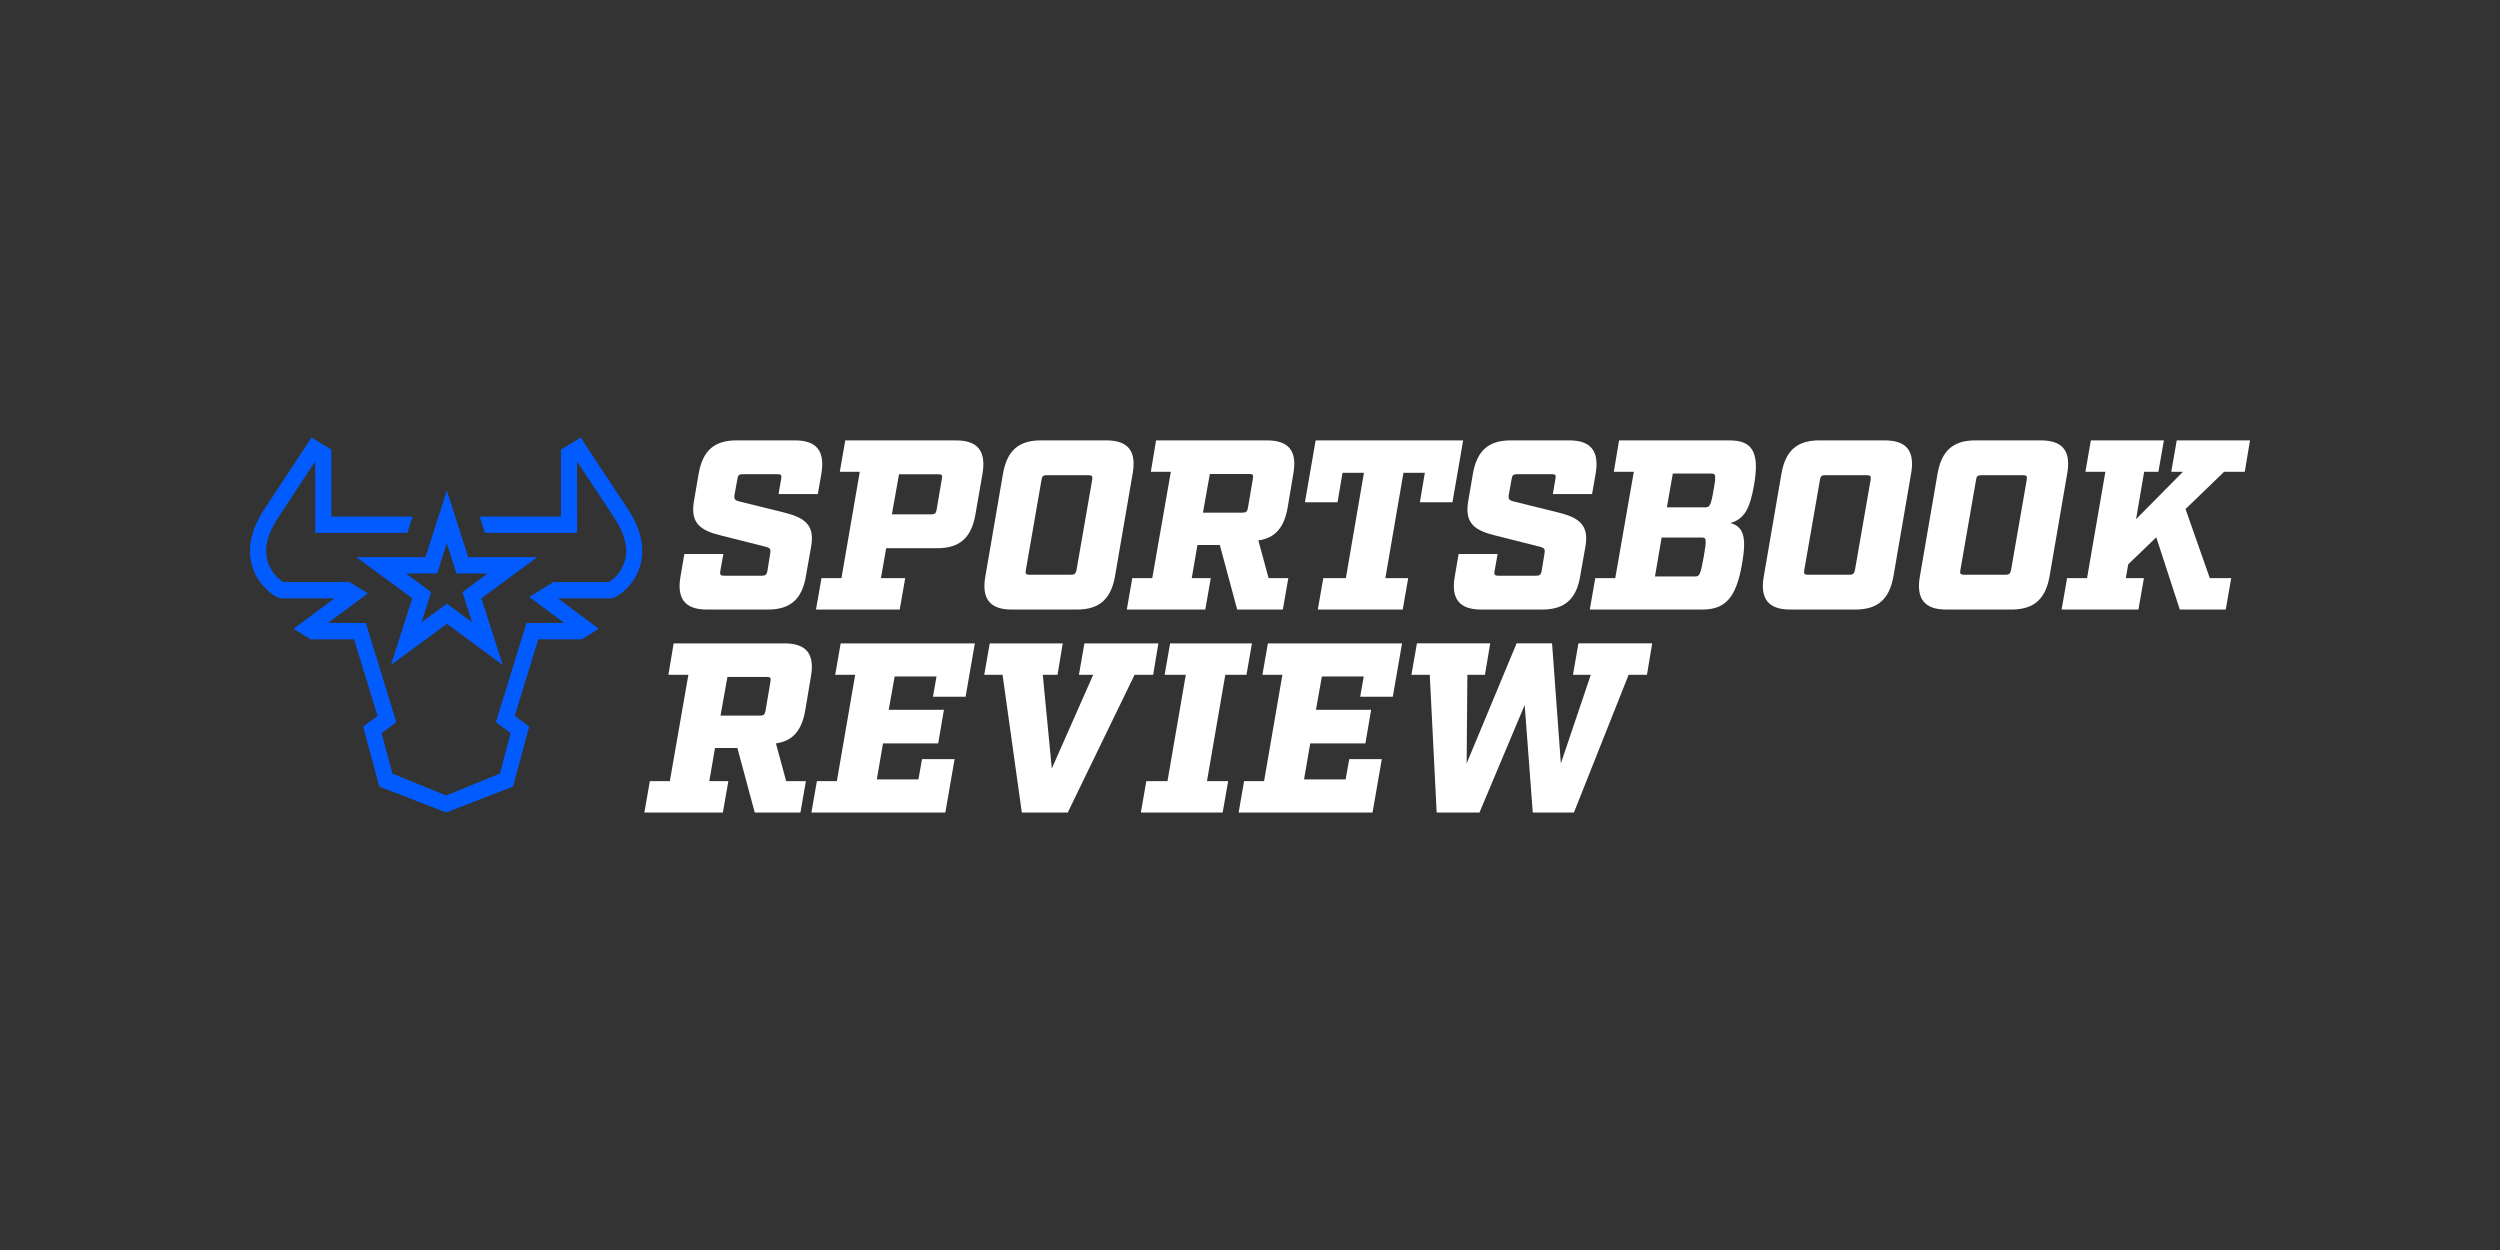
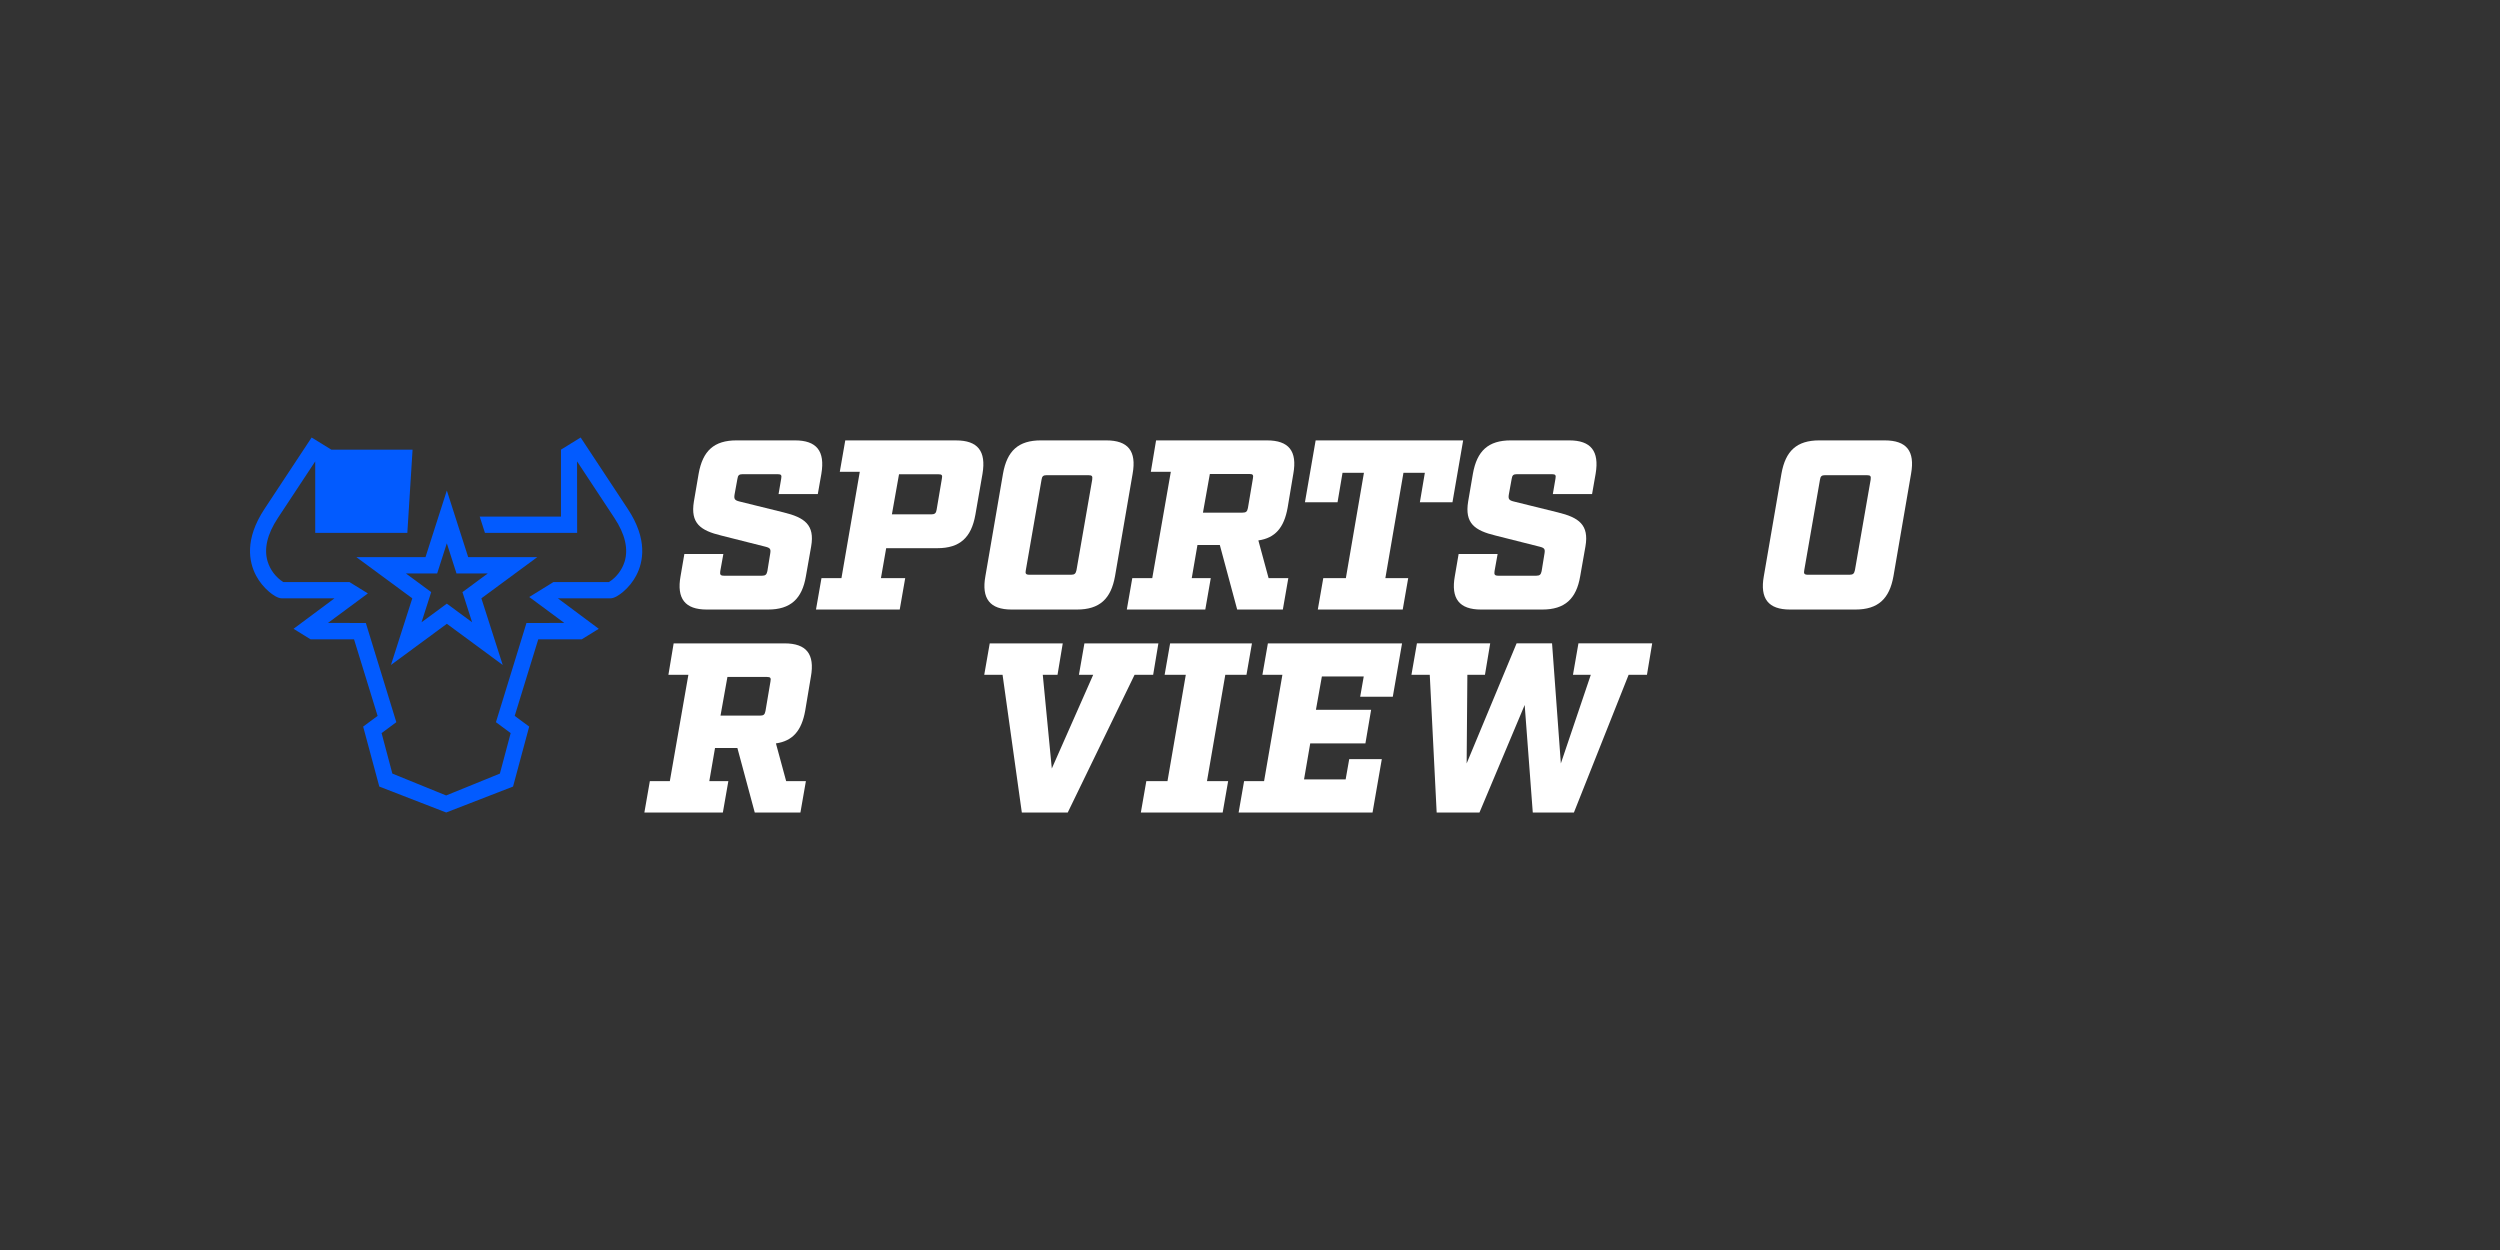
<svg xmlns="http://www.w3.org/2000/svg" width="200" height="100" viewBox="0 0 200 100" fill="none">
  <rect x="0" y="0" width="200" height="100" fill="#333333" stroke="none" />
  <g clip-path="url(#clip0_11837_801)">
    <path d="M62.284 39.523H65.425L65.71 37.899C66.015 36.082 65.329 35.231 63.598 35.231H58.917C57.128 35.231 56.215 36.062 55.891 37.899L55.511 40.122C55.226 41.862 56.024 42.441 57.718 42.848L61.238 43.737C61.618 43.833 61.676 43.93 61.618 44.278L61.39 45.69C61.333 45.961 61.238 46.057 60.971 46.057H57.927C57.622 46.057 57.584 45.961 57.622 45.69L57.869 44.318H54.749L54.444 46.095C54.121 47.893 54.806 48.763 56.537 48.763H61.447C63.236 48.763 64.168 47.913 64.473 46.095L64.892 43.717C65.197 41.977 64.359 41.398 62.685 40.991L59.165 40.121C58.765 40.025 58.708 39.909 58.765 39.56L58.994 38.304C59.031 38.014 59.145 37.936 59.393 37.936H62.229C62.494 37.936 62.551 38.014 62.494 38.304L62.286 39.522L62.284 39.523Z" fill="white" />
    <path d="M67.621 35.233L67.183 37.746H68.782L67.316 46.251H65.718L65.279 48.764H71.978L72.416 46.251H70.475L70.894 43.855H74.984C76.792 43.855 77.706 43.004 78.029 41.187L78.6 37.901C78.904 36.084 78.218 35.233 76.487 35.233H67.62H67.621ZM74.929 40.781C74.891 41.052 74.777 41.149 74.51 41.149H71.352L71.922 37.94H75.062C75.367 37.94 75.405 38.017 75.348 38.307L74.929 40.781Z" fill="white" />
    <path d="M86.158 48.763C87.965 48.763 88.879 47.913 89.202 46.095L90.61 37.899C90.933 36.082 90.248 35.231 88.498 35.231H83.265C81.476 35.231 80.563 36.062 80.239 37.899L78.831 46.095C78.508 47.893 79.192 48.763 80.925 48.763H86.158ZM83.322 38.383C83.36 38.093 83.474 38.015 83.721 38.015H87.07C87.375 38.015 87.413 38.093 87.375 38.383L86.119 45.612C86.062 45.883 85.967 45.979 85.7 45.979H82.351C82.066 45.979 82.008 45.883 82.066 45.612L83.322 38.383Z" fill="white" />
    <path d="M103.467 37.899C103.79 36.082 103.105 35.231 101.355 35.231H92.486L92.067 37.744H93.666L92.181 46.249H90.583L90.145 48.762H96.424L96.862 46.249H95.34L95.796 43.601H97.586L98.974 48.762H102.628L103.066 46.249H101.487L100.669 43.234C102.02 43.04 102.724 42.209 103.009 40.624L103.466 37.898L103.467 37.899ZM96.236 41.011L96.788 37.918H99.947C100.232 37.918 100.289 37.995 100.232 38.285L99.833 40.644C99.776 40.933 99.681 41.011 99.394 41.011H96.236Z" fill="white" />
    <path d="M117.05 35.233H105.251L104.395 40.182H107.003L107.402 37.824H109.115L107.669 46.251H105.862L105.424 48.764H112.218L112.656 46.251H110.829L112.276 37.824H113.988L113.59 40.182H116.197L117.052 35.233H117.05Z" fill="white" />
    <path d="M124.226 39.523H127.366L127.651 37.899C127.957 36.082 127.27 35.231 125.539 35.231H120.858C119.07 35.231 118.157 36.062 117.832 37.899L117.452 40.122C117.167 41.862 117.966 42.441 119.659 42.848L123.18 43.737C123.56 43.833 123.618 43.93 123.56 44.278L123.331 45.69C123.274 45.961 123.18 46.057 122.912 46.057H119.868C119.563 46.057 119.526 45.961 119.563 45.69L119.81 44.318H116.69L116.386 46.095C116.062 47.893 116.747 48.763 118.48 48.763H123.39C125.179 48.763 126.111 47.913 126.416 46.095L126.835 43.717C127.139 41.977 126.302 41.398 124.626 40.991L121.106 40.121C120.707 40.025 120.65 39.909 120.707 39.56L120.935 38.304C120.973 38.014 121.087 37.936 121.335 37.936H124.17C124.436 37.936 124.493 38.014 124.436 38.304L124.227 39.522L124.226 39.523Z" fill="white" />
-     <path d="M130.704 37.746L129.22 46.251H127.621L127.183 48.764H136.166C137.974 48.764 138.887 47.893 139.363 45.111C139.725 43.062 139.535 42.134 138.431 41.844C139.574 41.515 140.01 40.646 140.335 38.732C140.791 36.084 140.106 35.233 138.374 35.233H129.525L129.106 37.746H130.704ZM133.349 40.588L133.826 37.882H136.89C137.251 37.882 137.308 37.978 137.08 39.235C136.871 40.472 136.757 40.589 136.413 40.589H133.349V40.588ZM132.398 46.116L132.93 43.004H136.146C136.508 43.004 136.546 43.1 136.298 44.55C136.032 46 135.956 46.116 135.613 46.116H132.398Z" fill="white" />
    <path d="M148.433 48.763C150.241 48.763 151.155 47.913 151.477 46.095L152.886 37.899C153.21 36.082 152.525 35.231 150.774 35.231H145.541C143.751 35.231 142.838 36.062 142.515 37.899L141.106 46.095C140.783 47.893 141.468 48.763 143.2 48.763H148.433ZM145.597 38.383C145.635 38.093 145.749 38.015 145.997 38.015H149.346C149.651 38.015 149.688 38.093 149.651 38.383L148.394 45.612C148.338 45.883 148.242 45.979 147.976 45.979H144.626C144.341 45.979 144.284 45.883 144.341 45.612L145.597 38.383Z" fill="white" />
-     <path d="M160.922 48.763C162.729 48.763 163.644 47.913 163.967 46.095L165.374 37.899C165.699 36.082 165.013 35.231 163.262 35.231H158.029C156.24 35.231 155.327 36.062 155.003 37.899L153.594 46.095C153.272 47.893 153.957 48.763 155.689 48.763H160.922ZM158.086 38.383C158.123 38.093 158.238 38.015 158.486 38.015H161.835C162.139 38.015 162.178 38.093 162.139 38.383L160.883 45.612C160.826 45.883 160.732 45.979 160.465 45.979H157.115C156.83 45.979 156.773 45.883 156.83 45.612L158.086 38.383Z" fill="white" />
-     <path d="M174.843 40.723L177.926 37.746H179.581L180 35.233H174.138L173.701 37.746H174.633L170.885 41.534L171.532 37.746H172.672L173.111 35.233H167.268L166.832 37.746H168.429L166.964 46.251H165.365L164.929 48.764H171.074L171.513 46.251H170.067L170.256 45.149L172.501 42.984L174.385 48.764H178.059L178.497 46.251H176.784L174.843 40.723Z" fill="white" />
    <path d="M64.872 54.138C65.195 52.32 64.511 51.47 62.76 51.47H53.892L53.473 53.982H55.071L53.587 62.488H51.988L51.55 65H57.829L58.268 62.488H56.745L57.202 59.839H58.991L60.38 65H64.034L64.472 62.488H62.892L62.074 59.472C63.425 59.278 64.129 58.447 64.415 56.862L64.871 54.136L64.872 54.138ZM57.641 57.249L58.194 54.156H61.352C61.637 54.156 61.694 54.234 61.637 54.523L61.238 56.882C61.181 57.172 61.085 57.249 60.8 57.249H57.641Z" fill="white" />
-     <path d="M74.639 55.741H77.246L77.988 51.47H67.254L66.816 53.982H68.415L66.95 62.488H65.351L64.913 65H75.627L76.368 60.728H73.761L73.476 62.352H70.146L70.641 59.472H75.056L75.513 56.786H71.098L71.573 54.118H74.922L74.637 55.741H74.639Z" fill="white" />
    <path d="M92.253 53.982L92.671 51.47H86.753L86.314 53.982H87.457L84.145 61.482L83.422 53.982H84.602L85.02 51.47H79.178L78.74 53.982H80.205L81.746 65H85.42L90.767 53.982H92.251H92.253Z" fill="white" />
    <path d="M98.024 53.982H99.718L100.156 51.47H93.609L93.171 53.982H94.864L93.399 62.488H91.706L91.268 65H97.814L98.252 62.488H96.559L98.024 53.982Z" fill="white" />
    <path d="M108.815 55.741H111.423L112.164 51.47H101.431L100.993 53.982H102.592L101.127 62.488H99.528L99.09 65H109.803L110.545 60.728H107.938L107.652 62.352H104.323L104.818 59.472H109.233L109.689 56.786H105.274L105.75 54.118H109.099L108.814 55.741H108.815Z" fill="white" />
    <path d="M131.757 53.982L132.175 51.469H126.275L125.838 53.982H127.265L124.868 61.075L124.164 51.468H121.328L117.332 61.075L117.389 53.982H118.797L119.216 51.469H113.354L112.916 53.982H114.381L114.933 65H118.358L121.975 56.398L122.622 65H125.914L130.291 53.982H131.757Z" fill="white" />
-     <path d="M29.431 47.473L26.237 49.835L29.267 49.839L31.706 57.775L30.527 58.648L31.389 61.887L35.69 63.637L39.991 61.887L40.853 58.648L39.675 57.775L42.117 49.841L45.144 49.835L42.34 47.761L44.276 46.564H48.718C49.313 46.185 49.758 45.604 49.971 44.925C50.279 43.903 50.006 42.731 49.155 41.442L46.164 36.909L46.172 42.631H38.795L38.377 41.326H44.878V35.971L46.452 35L50.224 40.716C51.824 43.139 51.472 44.949 50.898 46.042C50.633 46.541 50.278 46.983 49.849 47.345C49.566 47.584 49.159 47.868 48.83 47.868H44.631L47.901 50.304L46.54 51.146H43.061L41.176 57.272L42.335 58.127L41.044 62.925L35.694 65L30.344 62.925L29.052 58.127L30.208 57.272L28.323 51.146H24.844L23.483 50.304L26.756 47.868H22.552C22.221 47.868 21.814 47.584 21.532 47.345C21.103 46.983 20.747 46.541 20.482 46.042C19.908 44.949 19.558 43.139 21.158 40.716L24.93 35L26.504 35.971V41.327H33.006L32.587 42.632H25.218V36.911L22.227 41.443C21.377 42.732 21.102 43.904 21.412 44.926C21.625 45.606 22.068 46.186 22.663 46.566H27.959L29.433 47.476L29.431 47.473Z" fill="#025BFF" />
+     <path d="M29.431 47.473L26.237 49.835L29.267 49.839L31.706 57.775L30.527 58.648L31.389 61.887L35.69 63.637L39.991 61.887L40.853 58.648L39.675 57.775L42.117 49.841L45.144 49.835L42.34 47.761L44.276 46.564H48.718C49.313 46.185 49.758 45.604 49.971 44.925C50.279 43.903 50.006 42.731 49.155 41.442L46.164 36.909L46.172 42.631H38.795L38.377 41.326H44.878V35.971L46.452 35L50.224 40.716C51.824 43.139 51.472 44.949 50.898 46.042C50.633 46.541 50.278 46.983 49.849 47.345C49.566 47.584 49.159 47.868 48.83 47.868H44.631L47.901 50.304L46.54 51.146H43.061L41.176 57.272L42.335 58.127L41.044 62.925L35.694 65L30.344 62.925L29.052 58.127L30.208 57.272L28.323 51.146H24.844L23.483 50.304L26.756 47.868H22.552C22.221 47.868 21.814 47.584 21.532 47.345C21.103 46.983 20.747 46.541 20.482 46.042C19.908 44.949 19.558 43.139 21.158 40.716L24.93 35L26.504 35.971H33.006L32.587 42.632H25.218V36.911L22.227 41.443C21.377 42.732 21.102 43.904 21.412 44.926C21.625 45.606 22.068 46.186 22.663 46.566H27.959L29.433 47.476L29.431 47.473Z" fill="#025BFF" />
    <path d="M31.276 53.198L32.983 47.866L28.511 44.572H34.039L35.747 39.241L37.455 44.572H42.979L38.51 47.866L40.218 53.198L35.748 49.904L31.276 53.198ZM35.746 48.291L37.768 49.782L36.996 47.369L39.02 45.877H36.519L35.746 43.463L34.973 45.877H32.472L34.496 47.369L33.723 49.782L35.746 48.291Z" fill="#025BFF" />
  </g>
  <defs>
    <clipPath id="clip0_11837_801">
      <rect width="160" height="30" fill="white" transform="translate(20 35)" />
    </clipPath>
  </defs>
</svg>